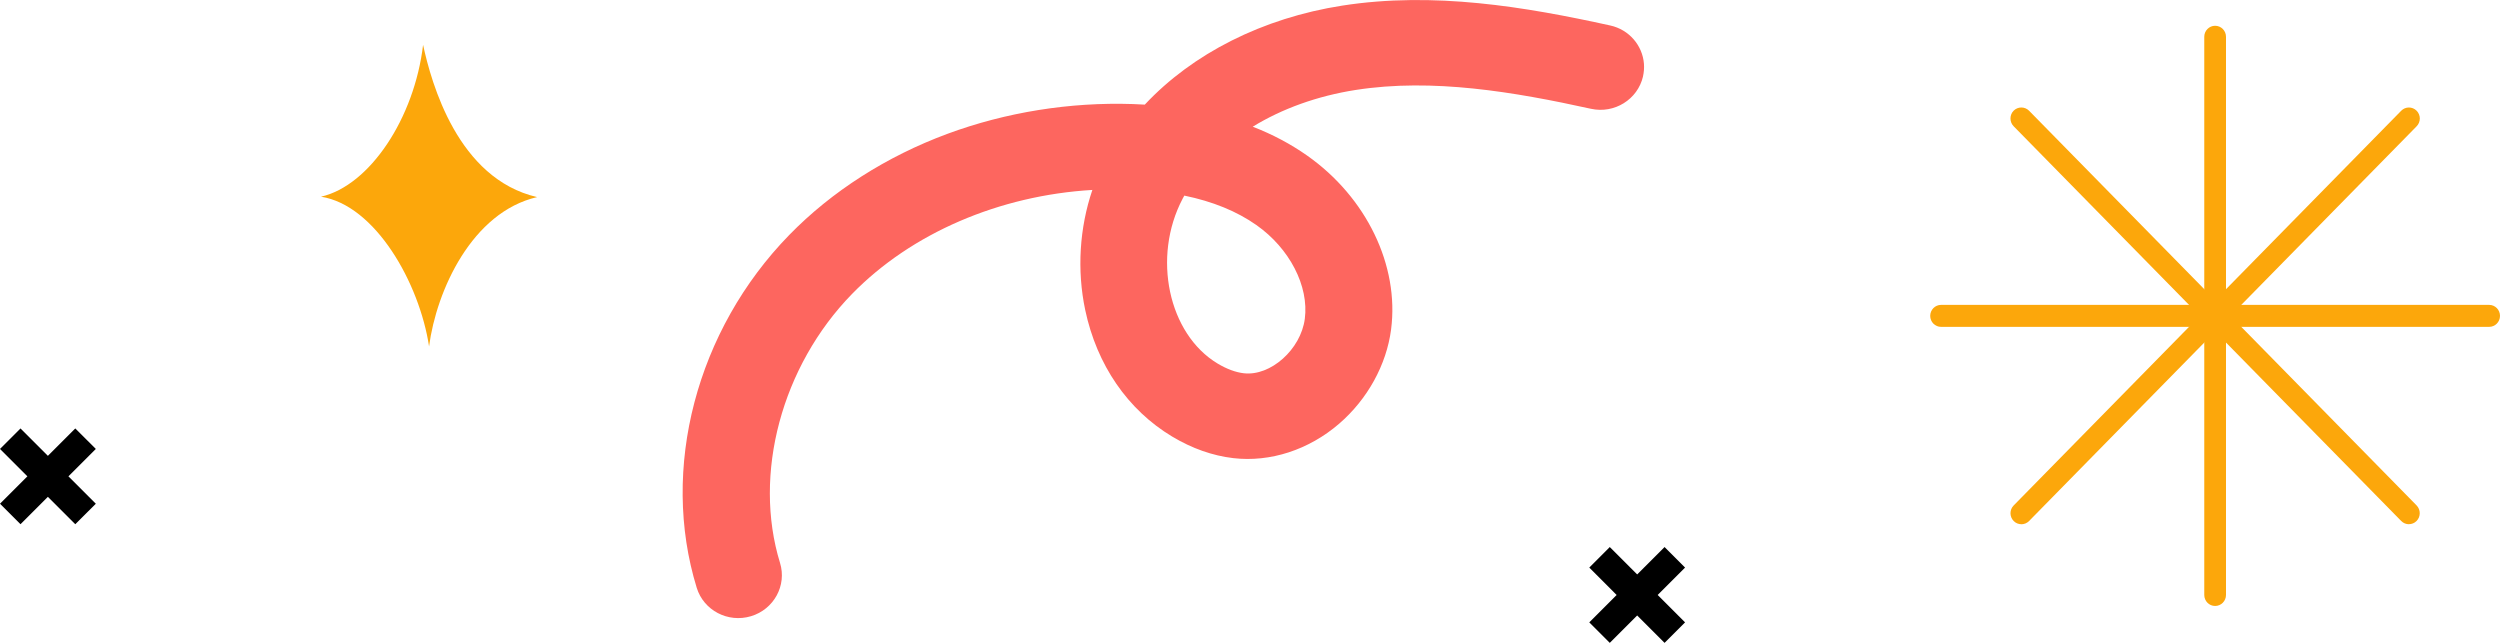
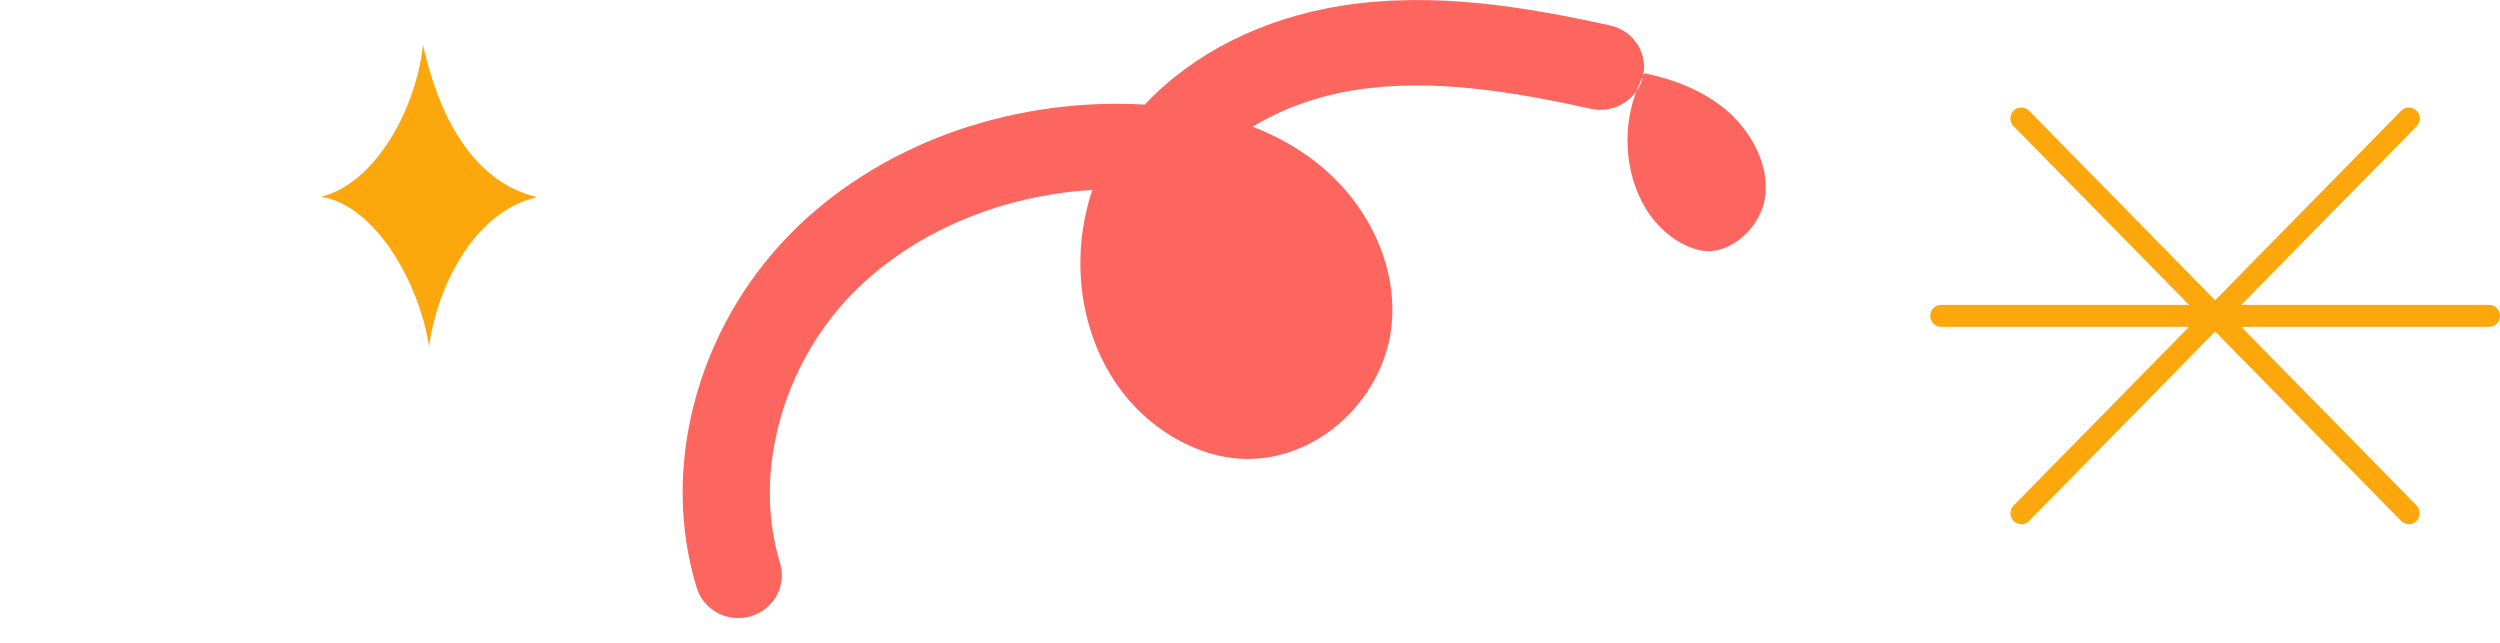
<svg xmlns="http://www.w3.org/2000/svg" id="Layer_2" viewBox="0 0 568.51 146.19">
  <g id="Layer_1-2">
-     <path d="M373.63,17.38c-1.21,5.24-6.51,8.53-11.83,7.36-17.45-3.84-36-7.01-53.48-4.29-8.77,1.37-16.77,4.27-23.44,8.36,4.51,1.75,8.63,3.94,12.36,6.56,13.5,9.49,20.99,25.01,19.1,39.55-1.05,8.04-5.35,15.85-11.81,21.43-6.9,5.95-15.67,8.81-24.07,7.83-4.71-.55-9.39-2.2-13.91-4.91-10.1-6.06-17.13-16.29-19.77-28.79-1.91-9.05-1.3-18.66,1.63-27.29-21.15,1.25-41.13,9.8-54.66,23.66-16,16.4-22.58,40.97-16.37,61.15,1.58,5.13-1.38,10.56-6.61,12.13-5.23,1.57-10.75-1.33-12.33-6.46-8.34-27.09-.08-58.59,21.04-80.24,9.68-9.93,22.13-17.88,36-23.01,13.26-4.9,27.83-7.24,42.12-6.76.92.03,1.83.07,2.73.13,10.84-11.58,26.75-19.69,44.93-22.52,20.76-3.23,41.54.26,60.9,4.52,4.34.95,7.36,4.58,7.68,8.72.07.94,0,1.91-.22,2.88ZM268.93,45.2c-6.98,13.24-3.25,30.75,7.97,37.48,2.05,1.23,4.1,1.99,5.94,2.2,6.1.71,12.97-5.42,13.88-12.38.97-7.44-3.46-16.02-11.02-21.33-4.44-3.12-9.92-5.36-16.38-6.69-.13.24-.26.47-.39.71Z" style="fill:#fd665f;" />
-     <polygon points="383.19 129.07 378.53 124.4 372.3 130.63 366.07 124.4 361.41 129.07 367.63 135.3 361.41 141.53 366.07 146.19 372.3 139.96 378.53 146.19 383.19 141.53 376.96 135.3 383.19 129.07" />
-     <polygon points="21.79 102.09 17.12 97.43 10.89 103.66 4.66 97.43 0 102.09 6.23 108.32 0 114.55 4.66 119.21 10.89 112.98 17.12 119.21 21.79 114.55 15.56 108.32 21.79 102.09" />
-     <path d="M503.73,137.8c-1.37,0-2.47-1.12-2.47-2.5V8.36c0-1.38,1.11-2.5,2.47-2.5s2.47,1.12,2.47,2.5v126.94c0,1.38-1.11,2.5-2.47,2.5Z" style="fill:#fca70b;" />
+     <path d="M373.63,17.38c-1.21,5.24-6.51,8.53-11.83,7.36-17.45-3.84-36-7.01-53.48-4.29-8.77,1.37-16.77,4.27-23.44,8.36,4.51,1.75,8.63,3.94,12.36,6.56,13.5,9.49,20.99,25.01,19.1,39.55-1.05,8.04-5.35,15.85-11.81,21.43-6.9,5.95-15.67,8.81-24.07,7.83-4.71-.55-9.39-2.2-13.91-4.91-10.1-6.06-17.13-16.29-19.77-28.79-1.91-9.05-1.3-18.66,1.63-27.29-21.15,1.25-41.13,9.8-54.66,23.66-16,16.4-22.58,40.97-16.37,61.15,1.58,5.13-1.38,10.56-6.61,12.13-5.23,1.57-10.75-1.33-12.33-6.46-8.34-27.09-.08-58.59,21.04-80.24,9.68-9.93,22.13-17.88,36-23.01,13.26-4.9,27.83-7.24,42.12-6.76.92.03,1.83.07,2.73.13,10.84-11.58,26.75-19.69,44.93-22.52,20.76-3.23,41.54.26,60.9,4.52,4.34.95,7.36,4.58,7.68,8.72.07.94,0,1.91-.22,2.88Zc-6.98,13.24-3.25,30.75,7.97,37.48,2.05,1.23,4.1,1.99,5.94,2.2,6.1.71,12.97-5.42,13.88-12.38.97-7.44-3.46-16.02-11.02-21.33-4.44-3.12-9.92-5.36-16.38-6.69-.13.24-.26.47-.39.71Z" style="fill:#fd665f;" />
    <path d="M566.04,74.33h-124.63c-1.37,0-2.47-1.12-2.47-2.5s1.11-2.5,2.47-2.5h124.63c1.37,0,2.47,1.12,2.47,2.5s-1.11,2.5-2.47,2.5Z" style="fill:#fca70b;" />
    <path d="M459.66,119.21c-.63,0-1.26-.24-1.74-.73-.97-.98-.97-2.56,0-3.54l88.13-89.76c.96-.98,2.53-.98,3.5,0,.97.98.97,2.56,0,3.54l-88.13,89.76c-.48.49-1.12.74-1.75.74Z" style="fill:#fca70b;" />
    <path d="M547.79,119.21c-.64,0-1.27-.25-1.75-.74l-88.13-89.76c-.96-.98-.96-2.57,0-3.54.97-.97,2.53-.97,3.5,0l88.13,89.76c.96.98.96,2.57,0,3.54-.48.49-1.11.73-1.74.73Z" style="fill:#fca70b;" />
    <path d="M96.21,10.2c1.88,8.66,7.88,30.44,25.93,34.62-14.8,3.43-22.88,21.18-24.57,33.96-2.18-14.38-12.19-32.11-24.57-34.05,11.08-2.53,21.25-17.88,23.21-34.53Z" style="fill:#fca70b;" />
  </g>
</svg>